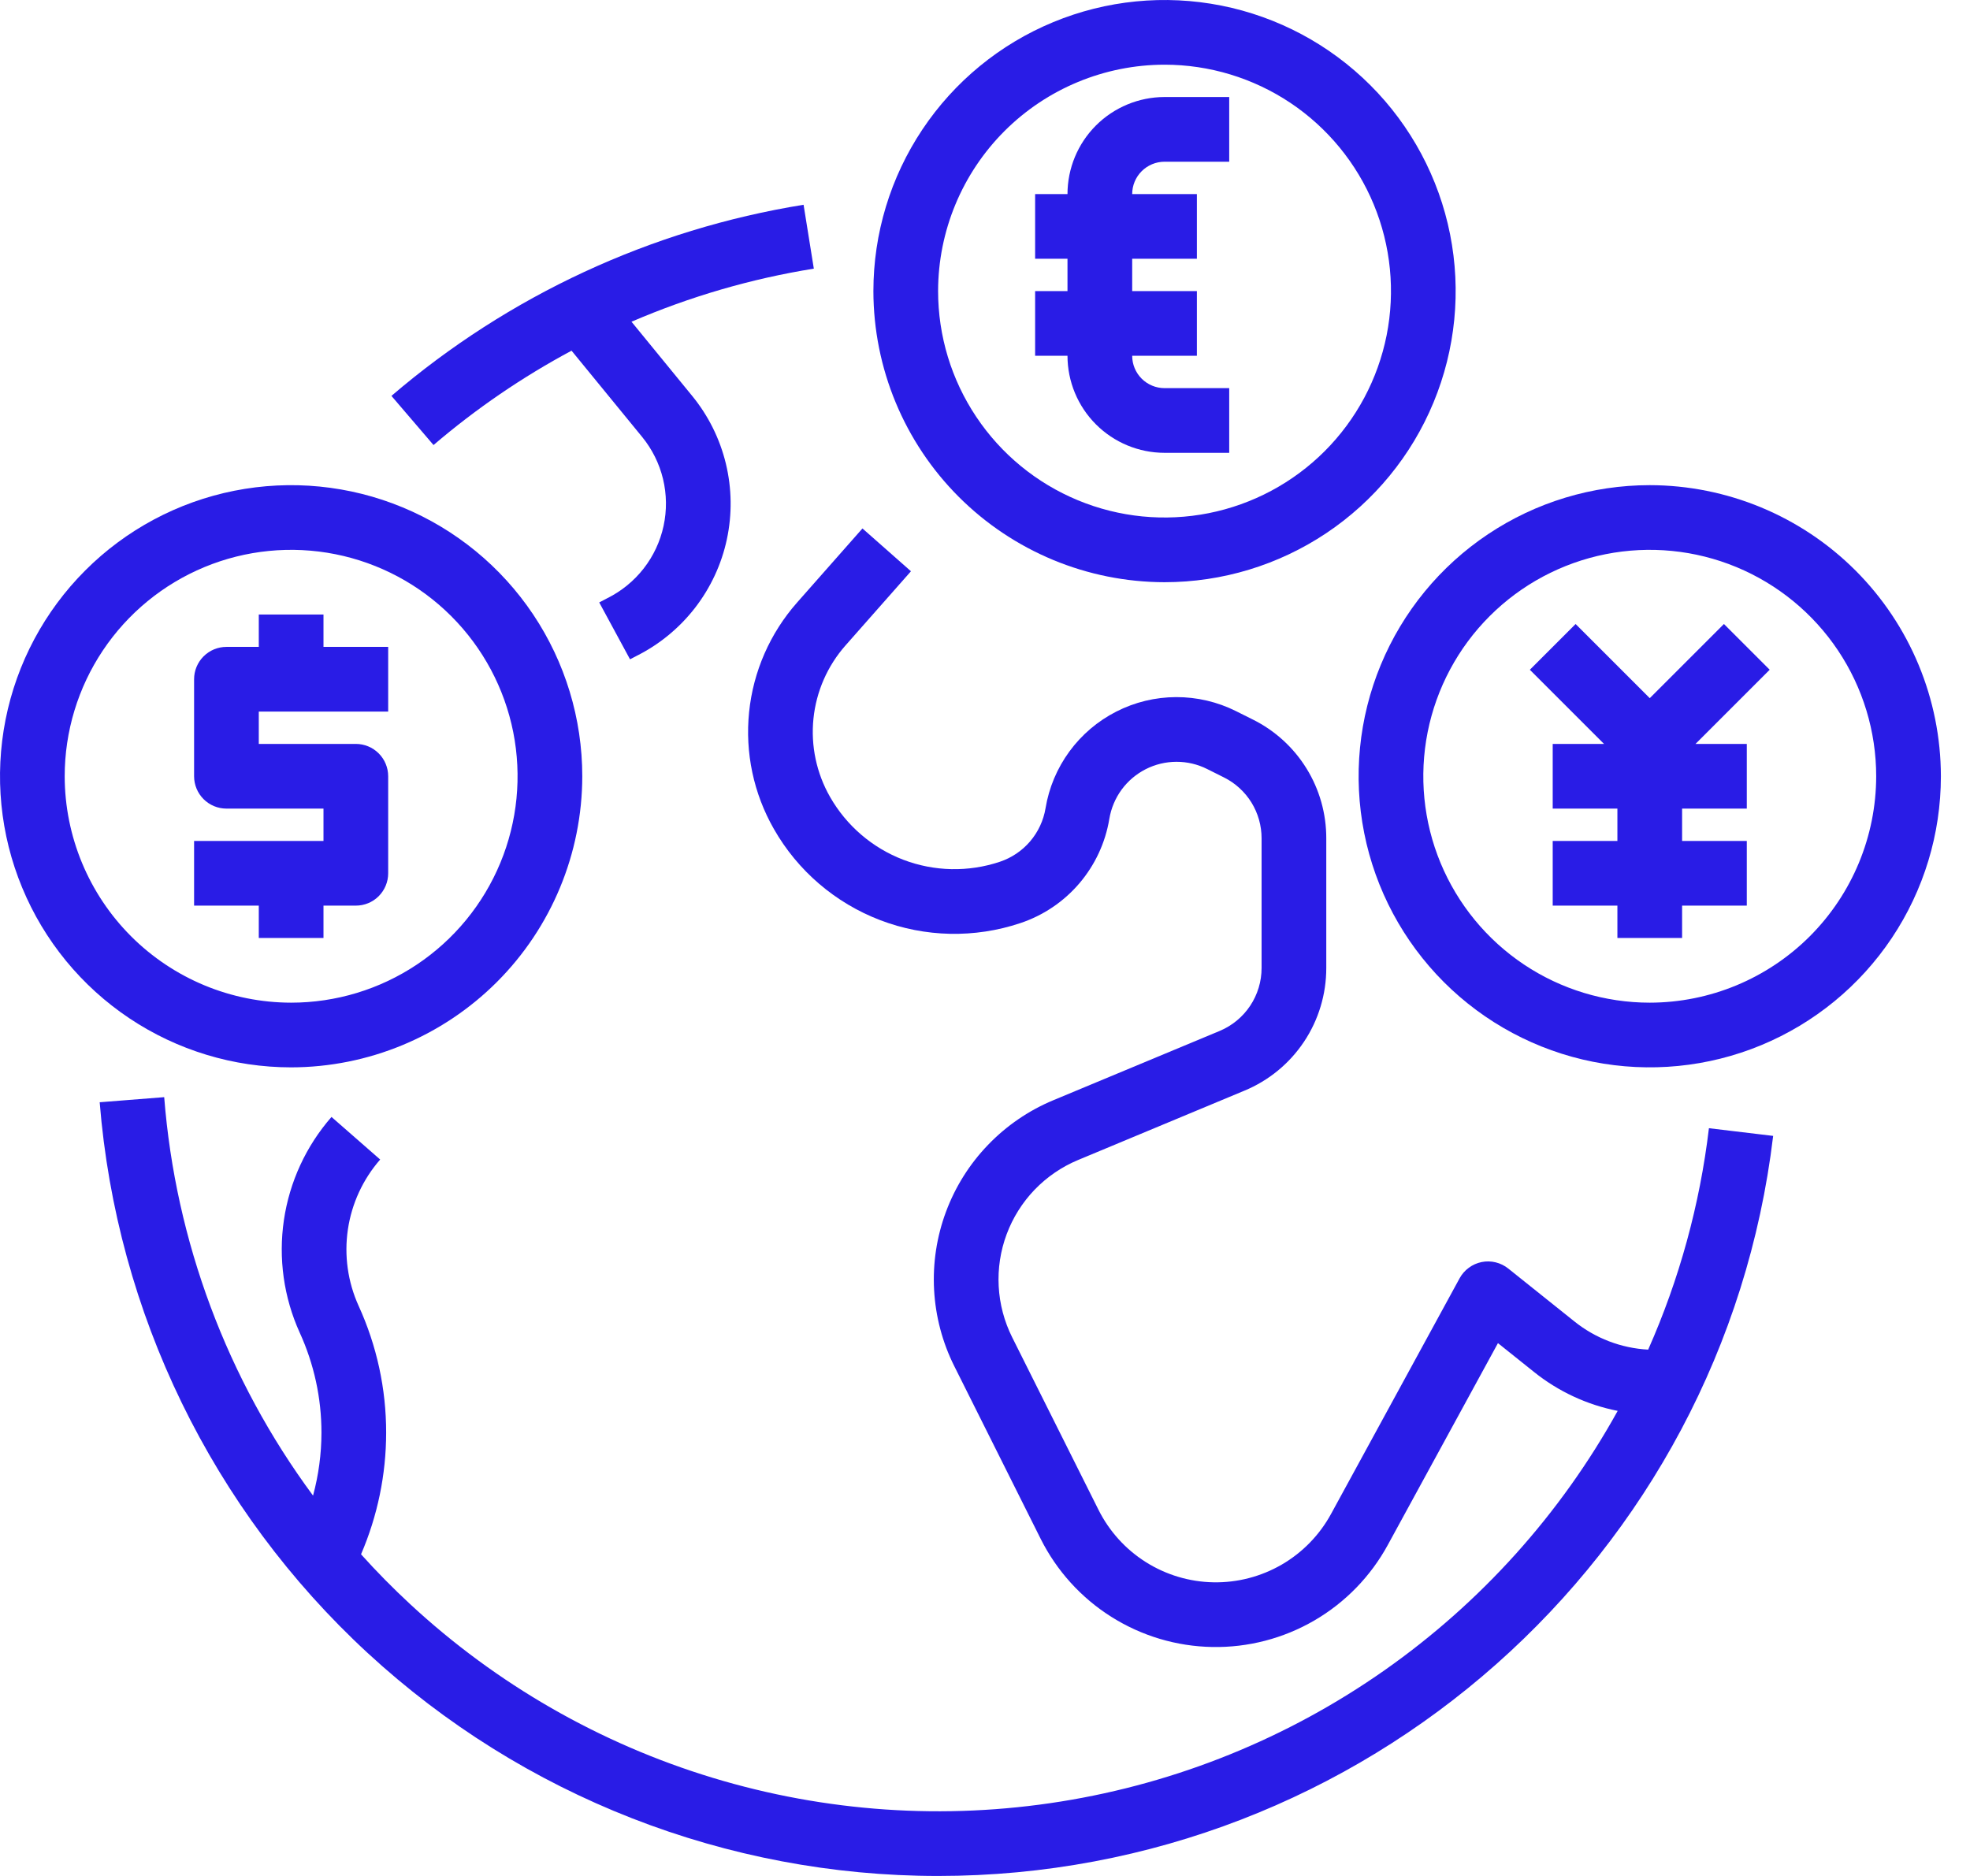
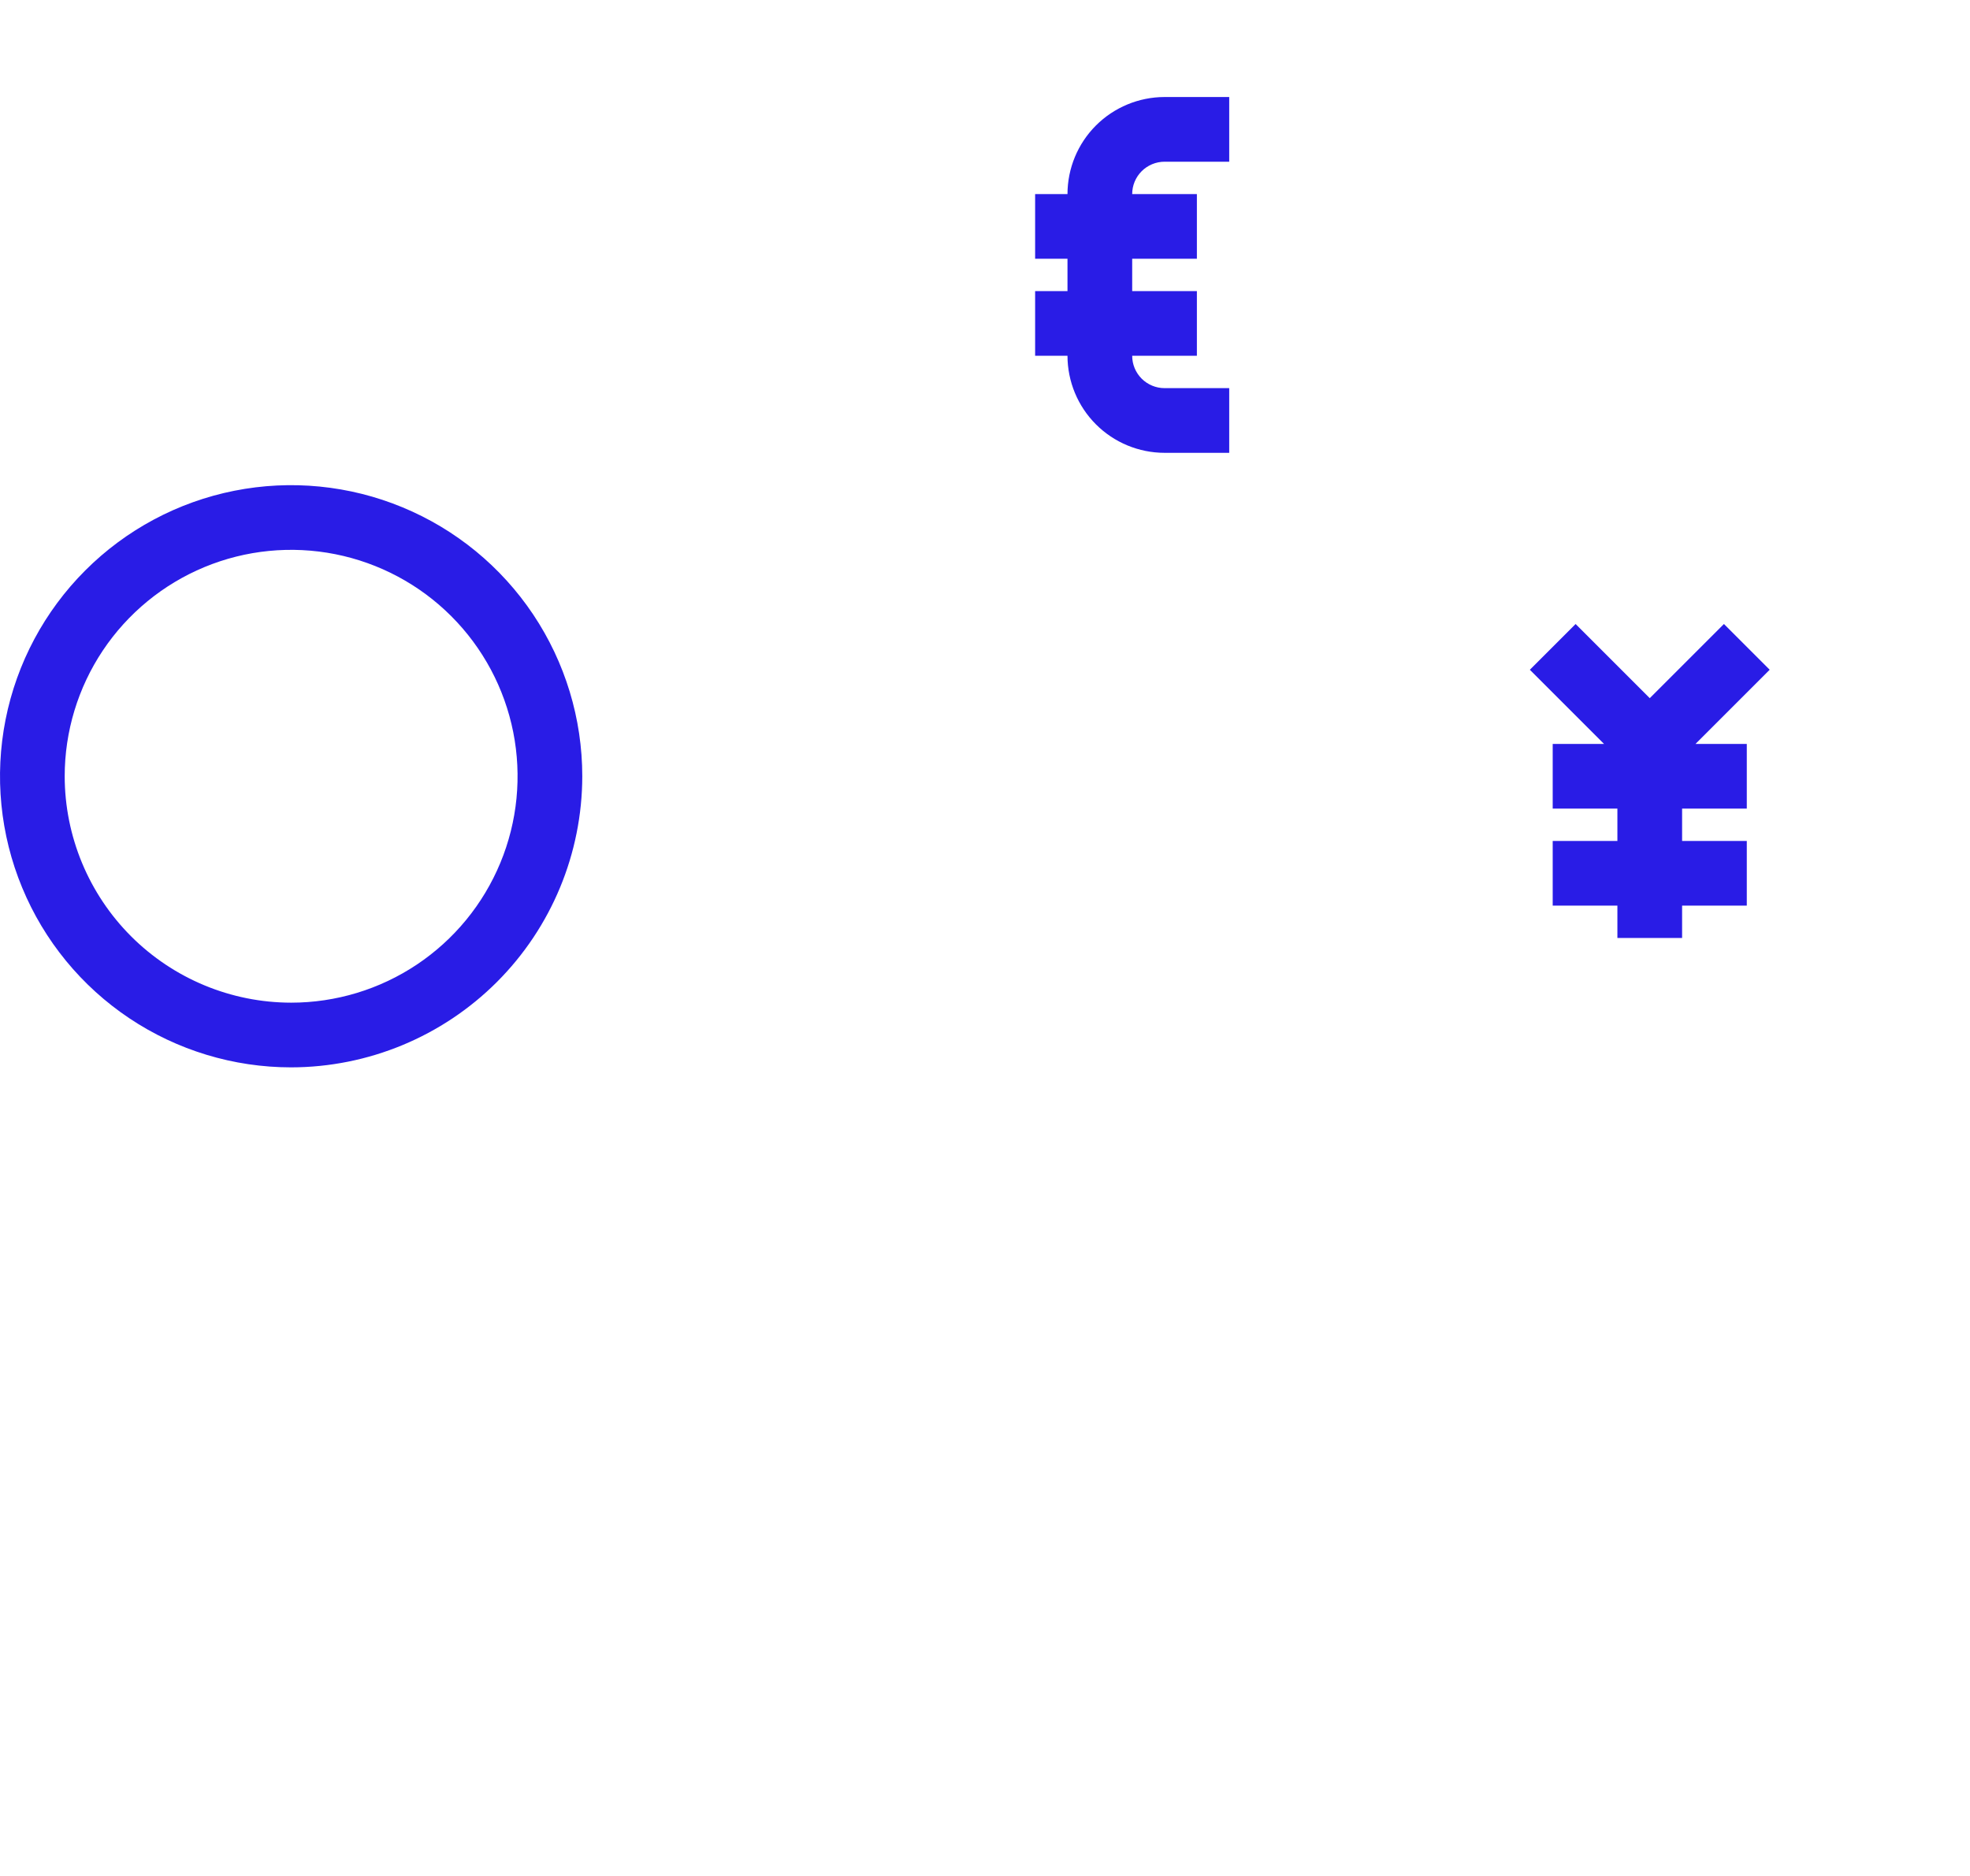
<svg xmlns="http://www.w3.org/2000/svg" width="63" height="60" viewBox="0 0 63 60" fill="none">
-   <path d="M37.242 18.621C39.083 18.621 40.883 18.075 42.414 17.052C43.945 16.029 45.139 14.575 45.843 12.873C46.548 11.172 46.732 9.3 46.373 7.494C46.014 5.688 45.127 4.029 43.825 2.727C42.523 1.425 40.864 0.538 39.058 0.179C37.252 -0.18 35.38 0.004 33.679 0.709C31.977 1.413 30.523 2.607 29.5 4.138C28.477 5.669 27.931 7.469 27.931 9.31C27.934 11.779 28.916 14.145 30.661 15.891C32.407 17.636 34.773 18.618 37.242 18.621ZM37.242 2.069C38.674 2.069 40.074 2.494 41.265 3.289C42.455 4.085 43.384 5.216 43.932 6.539C44.48 7.862 44.623 9.318 44.344 10.723C44.064 12.128 43.375 13.418 42.362 14.431C41.349 15.444 40.059 16.133 38.654 16.413C37.249 16.692 35.794 16.549 34.47 16C33.147 15.452 32.016 14.524 31.221 13.333C30.425 12.143 30 10.743 30 9.31C30.002 7.39 30.766 5.55 32.123 4.192C33.481 2.835 35.322 2.071 37.242 2.069Z" fill="#291CE6" />
  <path d="M37.241 14.483H39.31V12.414H37.241C36.967 12.414 36.704 12.304 36.51 12.111C36.316 11.916 36.207 11.654 36.207 11.379H38.276V9.31H36.207V8.276H38.276V6.207H36.207C36.207 5.933 36.316 5.67 36.51 5.476C36.704 5.282 36.967 5.173 37.241 5.172H39.31V3.103H37.241C36.419 3.104 35.63 3.432 35.048 4.013C34.466 4.595 34.139 5.384 34.138 6.207H33.103V8.276H34.138V9.31H33.103V11.379H34.138C34.139 12.202 34.466 12.991 35.048 13.573C35.63 14.155 36.419 14.482 37.241 14.483Z" fill="#291CE6" />
-   <path d="M10.345 30V28.965H11.379C11.654 28.965 11.917 28.857 12.111 28.663C12.305 28.468 12.414 28.205 12.414 27.931V24.828C12.414 24.553 12.305 24.29 12.111 24.096C11.917 23.902 11.654 23.793 11.379 23.793H8.276V22.759H12.414V20.69H10.345V19.655H8.276V20.69H7.241C6.967 20.69 6.704 20.799 6.51 20.993C6.316 21.187 6.207 21.45 6.207 21.724V24.828C6.207 25.102 6.316 25.365 6.51 25.559C6.704 25.753 6.967 25.862 7.241 25.862H10.345V26.896H6.207V28.965H8.276V30H10.345Z" fill="#291CE6" />
  <path d="M18.621 24.828C18.621 22.986 18.075 21.186 17.052 19.655C16.029 18.124 14.575 16.931 12.873 16.226C11.172 15.521 9.3 15.337 7.494 15.696C5.688 16.055 4.029 16.942 2.727 18.244C1.425 19.546 0.538 21.205 0.179 23.011C-0.18 24.817 0.004 26.689 0.709 28.39C1.413 30.092 2.607 31.546 4.138 32.569C5.669 33.592 7.469 34.138 9.31 34.138C11.779 34.135 14.145 33.153 15.891 31.408C17.636 29.663 18.618 27.296 18.621 24.828ZM2.069 24.828C2.069 23.395 2.494 21.995 3.289 20.805C4.085 19.614 5.216 18.686 6.539 18.137C7.862 17.589 9.318 17.446 10.723 17.725C12.128 18.005 13.418 18.694 14.431 19.707C15.444 20.72 16.133 22.01 16.413 23.415C16.692 24.82 16.549 26.276 16 27.599C15.452 28.922 14.524 30.053 13.333 30.849C12.143 31.644 10.743 32.069 9.31 32.069C7.39 32.067 5.55 31.303 4.192 29.946C2.835 28.588 2.071 26.747 2.069 24.828Z" fill="#291CE6" />
-   <path d="M52.759 15.517C50.917 15.517 49.117 16.063 47.586 17.086C46.055 18.109 44.862 19.563 44.157 21.265C43.452 22.966 43.268 24.838 43.627 26.644C43.986 28.45 44.873 30.109 46.175 31.411C47.477 32.713 49.136 33.6 50.942 33.959C52.748 34.318 54.62 34.134 56.322 33.429C58.023 32.724 59.477 31.531 60.5 30C61.523 28.469 62.069 26.669 62.069 24.828C62.066 22.359 61.084 19.993 59.339 18.247C57.593 16.502 55.227 15.52 52.759 15.517ZM52.759 32.069C51.326 32.069 49.926 31.644 48.736 30.849C47.545 30.053 46.617 28.922 46.068 27.599C45.52 26.276 45.377 24.82 45.656 23.415C45.936 22.01 46.625 20.72 47.638 19.707C48.651 18.694 49.941 18.005 51.346 17.725C52.751 17.446 54.207 17.589 55.53 18.137C56.853 18.686 57.984 19.614 58.78 20.805C59.575 21.995 60 23.395 60 24.828C59.998 26.747 59.234 28.588 57.877 29.946C56.519 31.303 54.678 32.067 52.759 32.069Z" fill="#291CE6" />
  <path d="M55.131 19.958L52.759 22.33L50.387 19.958L48.924 21.421L51.296 23.793H49.655V25.862H51.724V26.896H49.655V28.965H51.724V30H53.793V28.965H55.862V26.896H53.793V25.862H55.862V23.793H54.222L56.594 21.421L55.131 19.958Z" fill="#291CE6" />
-   <path d="M18.278 11.216L20.534 13.973C20.855 14.365 21.084 14.825 21.203 15.318C21.322 15.812 21.328 16.325 21.221 16.821C21.114 17.317 20.897 17.782 20.585 18.182C20.273 18.582 19.875 18.907 19.421 19.133C19.334 19.177 19.248 19.222 19.163 19.268L20.148 21.087C20.22 21.048 20.294 21.01 20.357 20.978C21.087 20.612 21.726 20.087 22.226 19.442C22.726 18.796 23.075 18.046 23.245 17.248C23.416 16.449 23.405 15.622 23.213 14.829C23.021 14.035 22.653 13.295 22.136 12.663L20.195 10.29C22.061 9.486 24.02 8.915 26.026 8.592L25.698 6.549C20.826 7.335 16.265 9.451 12.518 12.662L13.864 14.234C15.222 13.072 16.703 12.06 18.278 11.216Z" fill="#291CE6" />
-   <path d="M52.708 43.166C51.847 43.12 51.023 42.805 50.35 42.265L48.232 40.571C48.114 40.477 47.977 40.41 47.83 40.374C47.683 40.338 47.53 40.335 47.382 40.365C47.234 40.395 47.094 40.457 46.973 40.547C46.851 40.636 46.75 40.751 46.678 40.884L42.566 48.422C42.199 49.095 41.654 49.655 40.992 50.04C40.329 50.425 39.573 50.622 38.807 50.608C38.041 50.594 37.292 50.371 36.644 49.962C35.996 49.553 35.472 48.974 35.129 48.288L32.368 42.77C32.115 42.262 31.968 41.708 31.938 41.142C31.907 40.575 31.994 40.008 32.192 39.476C32.39 38.945 32.695 38.459 33.088 38.05C33.482 37.642 33.955 37.318 34.479 37.1L39.797 34.883C40.573 34.562 41.236 34.017 41.702 33.318C42.168 32.62 42.415 31.798 42.414 30.958V26.816C42.416 26.026 42.198 25.251 41.782 24.579C41.367 23.907 40.772 23.364 40.064 23.013L39.53 22.746C38.935 22.448 38.278 22.294 37.613 22.296C36.947 22.298 36.292 22.456 35.699 22.759C35.106 23.061 34.592 23.498 34.199 24.035C33.806 24.572 33.544 25.194 33.436 25.851C33.371 26.242 33.2 26.608 32.943 26.91C32.685 27.212 32.35 27.437 31.973 27.563C30.968 27.899 29.877 27.876 28.887 27.498C27.897 27.119 27.069 26.408 26.544 25.487C26.111 24.729 25.925 23.854 26.014 22.985C26.103 22.116 26.462 21.297 27.04 20.642L29.132 18.271L27.581 16.902L25.489 19.273C24.625 20.252 24.089 21.476 23.956 22.774C23.823 24.073 24.1 25.38 24.748 26.513C25.509 27.85 26.712 28.881 28.149 29.43C29.586 29.98 31.169 30.013 32.628 29.525C33.361 29.281 34.014 28.842 34.516 28.254C35.017 27.667 35.35 26.954 35.476 26.191C35.532 25.854 35.666 25.534 35.867 25.258C36.069 24.982 36.333 24.758 36.638 24.602C36.942 24.447 37.279 24.366 37.621 24.365C37.963 24.364 38.3 24.443 38.606 24.597L39.138 24.863C39.502 25.044 39.807 25.322 40.021 25.667C40.234 26.013 40.346 26.411 40.345 26.816V30.958C40.346 31.389 40.218 31.811 39.979 32.17C39.74 32.529 39.4 32.808 39.002 32.974L33.683 35.19C32.898 35.517 32.188 36.003 31.598 36.616C31.007 37.229 30.55 37.957 30.253 38.755C29.956 39.553 29.826 40.403 29.872 41.253C29.918 42.102 30.137 42.934 30.518 43.695L33.278 49.213C33.79 50.237 34.572 51.102 35.54 51.712C36.508 52.323 37.625 52.657 38.77 52.677C39.914 52.698 41.043 52.404 42.032 51.829C43.022 51.253 43.834 50.417 44.382 49.412L47.904 42.958L49.058 43.881C49.836 44.505 50.754 44.932 51.733 45.125C49.908 48.422 47.356 51.26 44.271 53.425C41.186 55.589 37.65 57.024 33.928 57.619C30.207 58.215 26.399 57.955 22.793 56.861C19.187 55.767 15.877 53.867 13.114 51.304C12.565 50.795 12.042 50.264 11.546 49.712C12.074 48.484 12.348 47.162 12.349 45.825C12.351 44.424 12.05 43.039 11.468 41.765C11.122 41.001 11.003 40.154 11.125 39.324C11.248 38.494 11.606 37.718 12.158 37.086L10.601 35.724C9.788 36.655 9.259 37.8 9.079 39.023C8.899 40.246 9.074 41.495 9.584 42.621C10.044 43.627 10.281 44.719 10.28 45.825C10.279 46.504 10.188 47.179 10.011 47.835C7.262 44.116 5.613 39.701 5.251 35.091L3.188 35.254C3.729 41.993 6.789 48.282 11.757 52.868C16.726 57.453 23.239 60 30 60C43.611 60 55.091 49.824 56.705 36.33L54.651 36.084C54.36 38.528 53.705 40.916 52.708 43.166Z" fill="#291CE6" />
</svg>